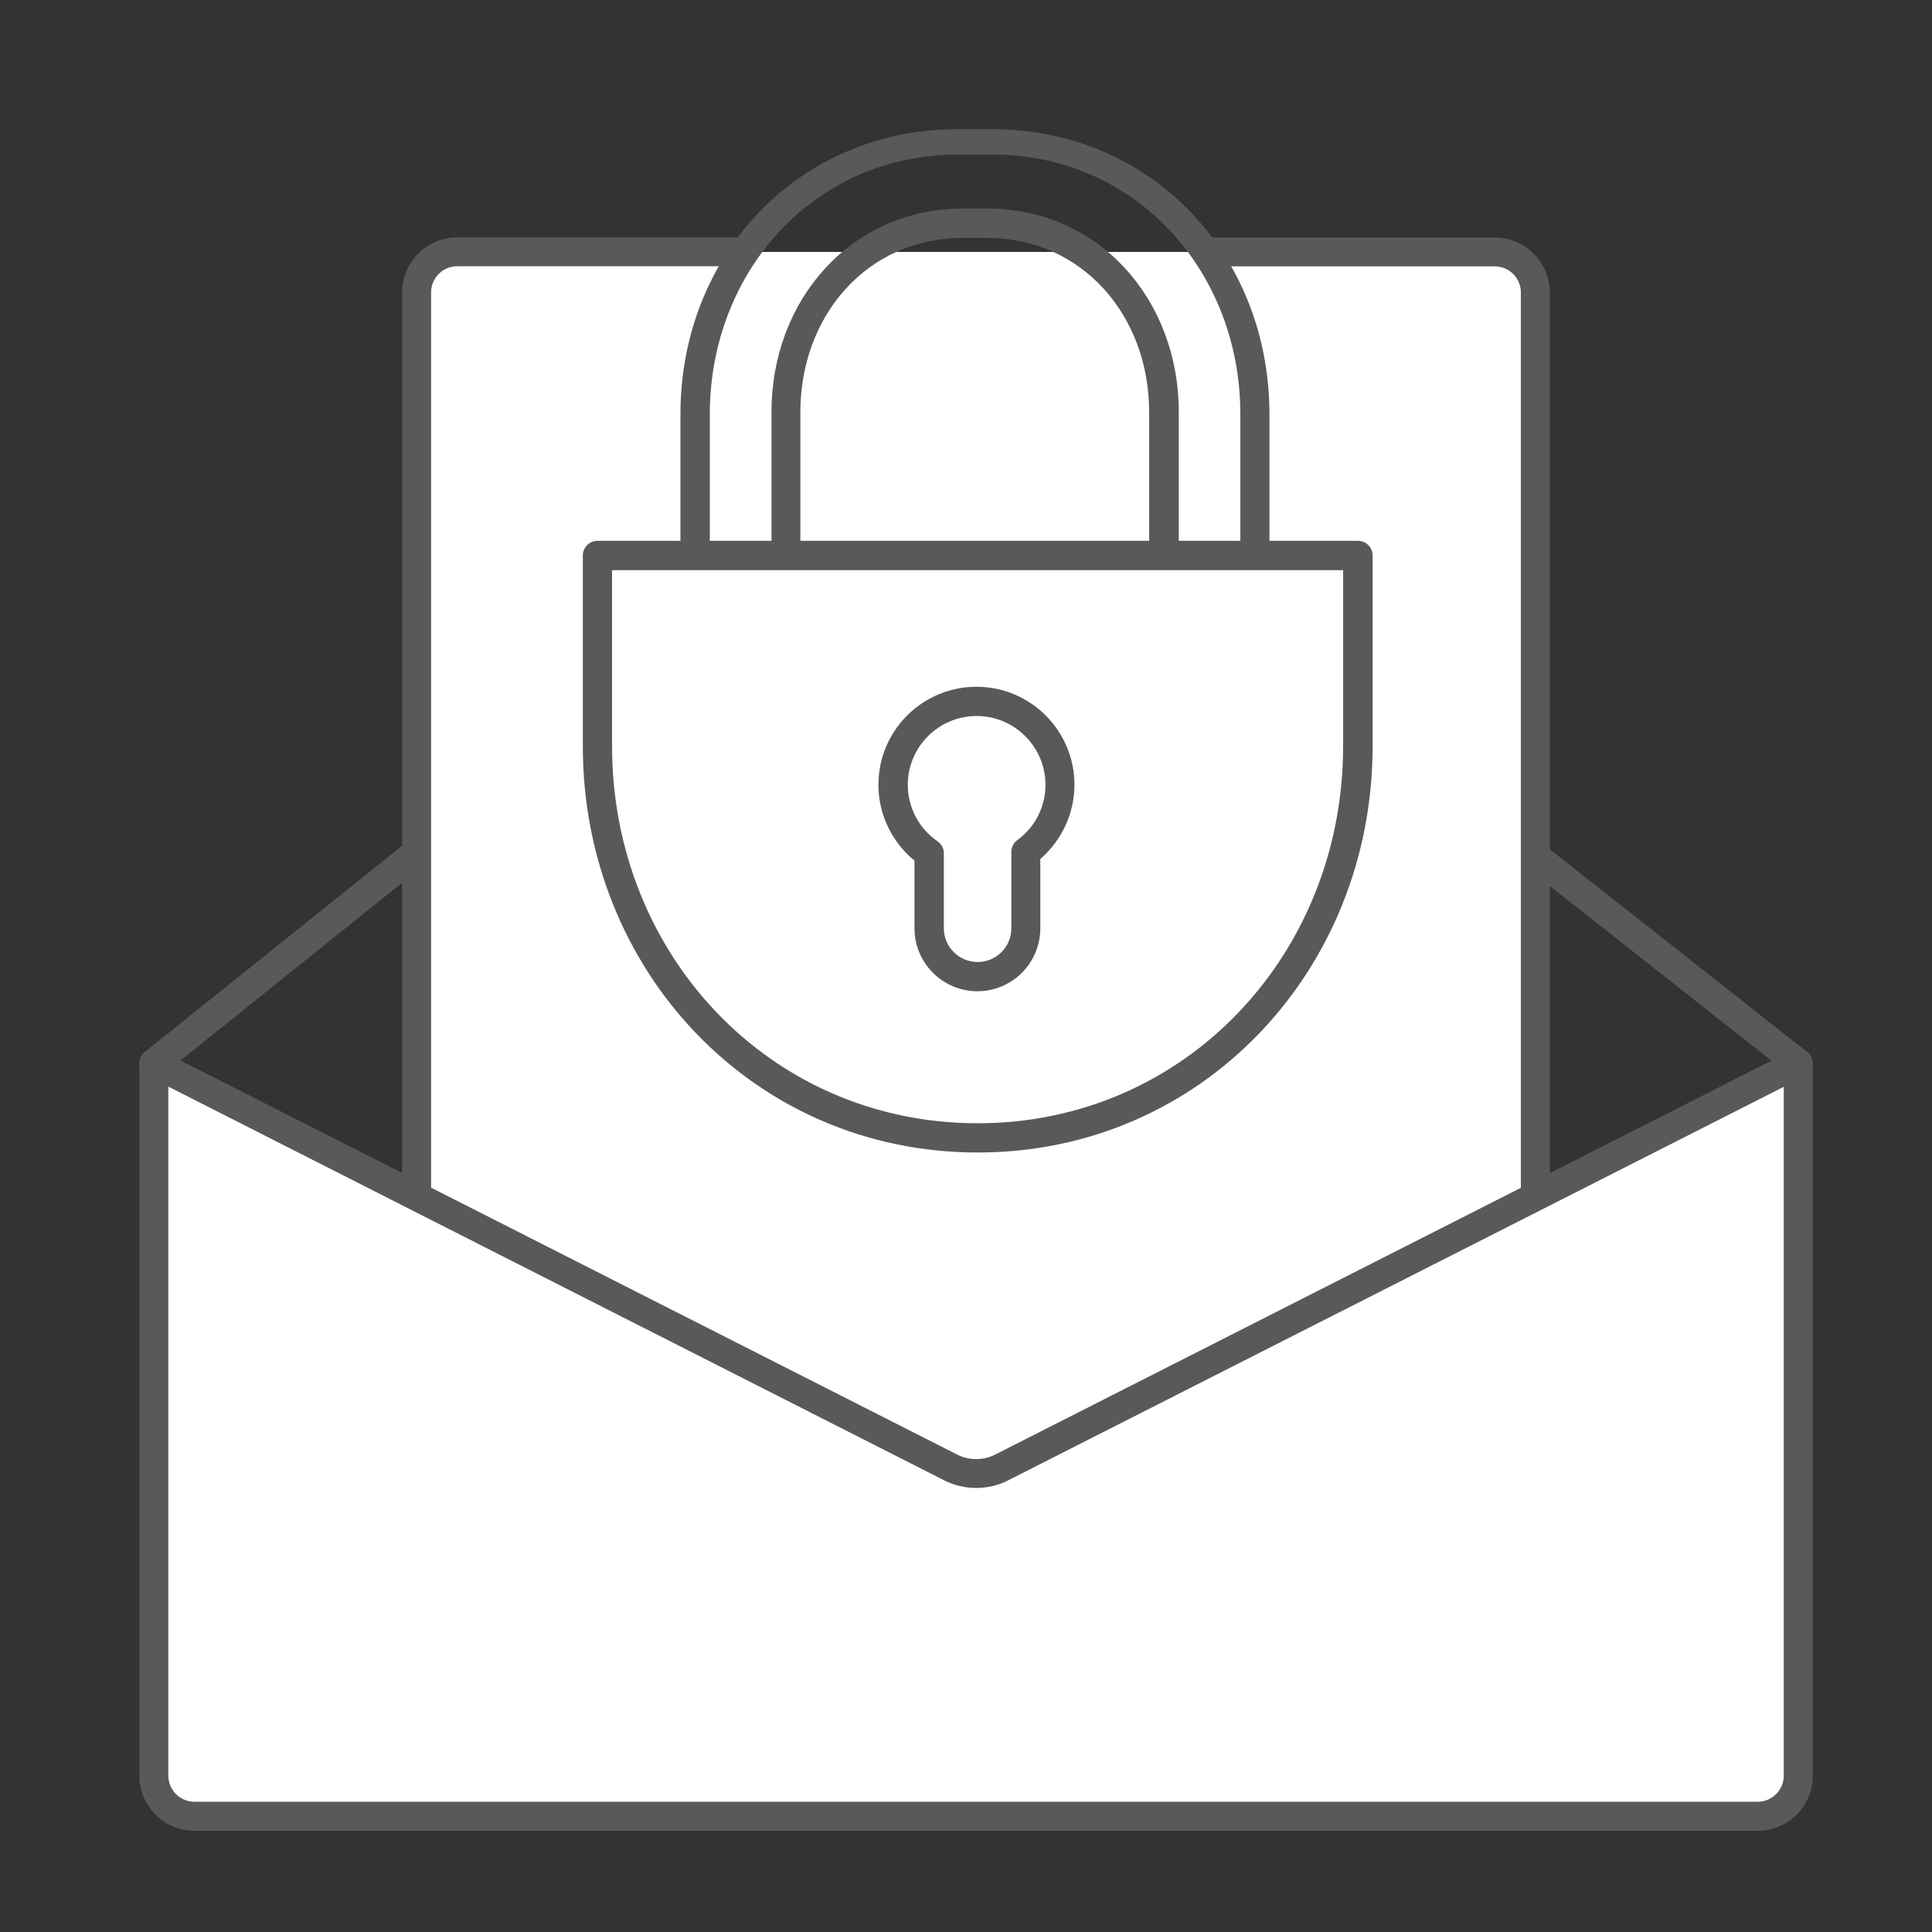
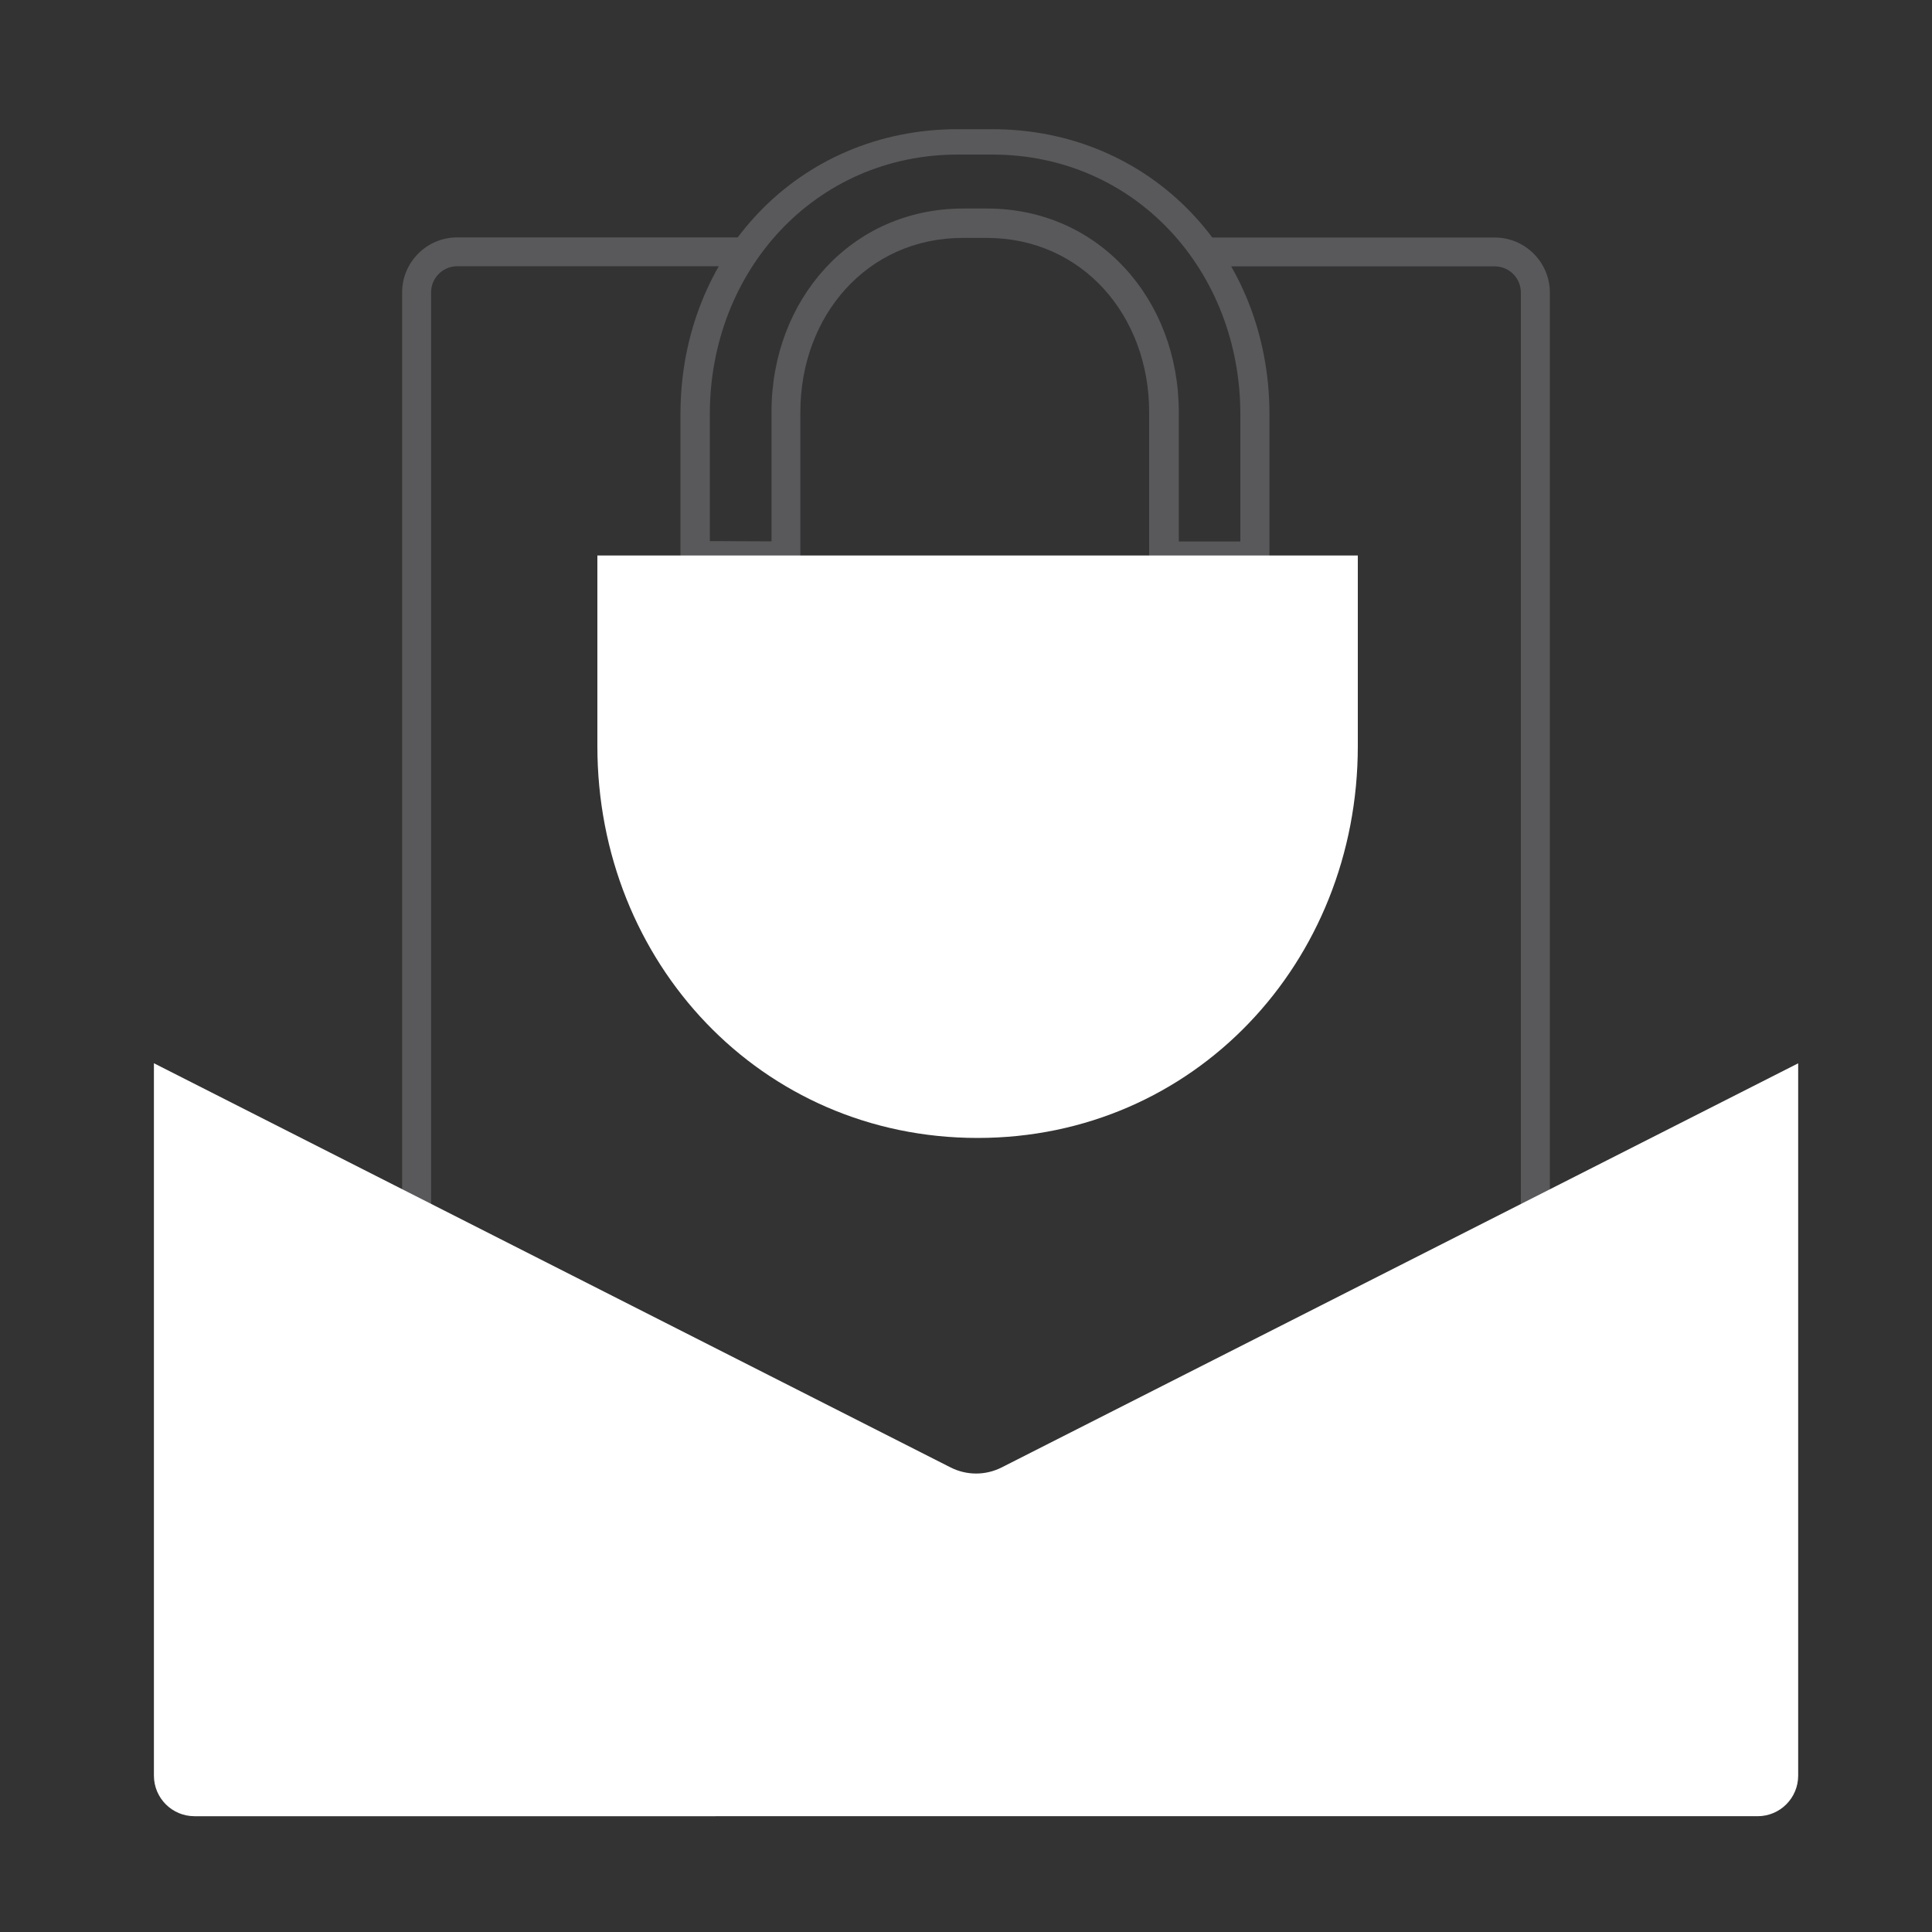
<svg xmlns="http://www.w3.org/2000/svg" id="Layer_1" viewBox="0 0 150 150">
  <rect x="0" y="0" width="150" height="150" fill="#333333" stroke="none" />
  <defs>
    <style>
      .cls-1 {
        fill: #fff;
      }

      .cls-2 {
        fill: #59595c;
      }
    </style>
  </defs>
-   <path class="cls-2" d="M139.61,83.67c-.24,0-.49-.08-.7-.24l-62.06-48.88c-.96-.75-2.3-.74-3.26.02L12.65,83.43c-.49.39-1.19.31-1.58-.17-.39-.49-.31-1.19.17-1.58l60.94-48.87c1.78-1.41,4.26-1.42,6.05-.03l62.07,48.89c.49.38.57,1.09.19,1.58-.22.28-.55.43-.88.43Z" />
  <g>
-     <path class="cls-1" d="M94.05,19.56h22c1.74,0,3.15,1.41,3.15,3.15v98.34c0,1.74-1.41,3.15-3.15,3.15H35.5c-1.74,0-3.15-1.41-3.15-3.15V22.71c0-1.74,1.41-3.15,3.15-3.15h22.01" />
    <path class="cls-2" d="M116.05,125.33H35.5c-2.36,0-4.28-1.92-4.28-4.28V22.71c0-2.36,1.92-4.28,4.28-4.28h22.01c.62,0,1.12.5,1.12,1.12s-.5,1.12-1.12,1.12h-22.01c-1.12,0-2.03.91-2.03,2.03v98.34c0,1.12.91,2.03,2.03,2.03h80.55c1.12,0,2.03-.91,2.03-2.03V22.71c0-1.12-.91-2.03-2.03-2.03h-22c-.62,0-1.12-.5-1.12-1.12s.5-1.12,1.12-1.12h22c2.36,0,4.28,1.92,4.28,4.28v98.34c0,2.36-1.92,4.28-4.28,4.28Z" />
  </g>
  <g>
    <path class="cls-1" d="M139.61,82.55v55.31c0,1.74-1.41,3.15-3.15,3.15H15.1c-1.74,0-3.15-1.41-3.15-3.15v-55.31l61.87,31.39c1.24.62,2.69.62,3.93,0l61.87-31.39Z" />
-     <path class="cls-2" d="M136.45,142.14H15.1c-2.36,0-4.28-1.92-4.28-4.28v-55.31c0-.39.2-.75.54-.96.33-.21.75-.22,1.1-.04l61.87,31.39c.91.46,2,.46,2.92,0l61.86-31.39c.35-.18.76-.16,1.1.04.33.21.54.57.54.96v55.31c0,2.36-1.92,4.28-4.28,4.28ZM13.07,84.38v53.48c0,1.12.91,2.03,2.03,2.03h121.36c1.12,0,2.03-.91,2.03-2.03v-53.48l-60.23,30.56c-1.55.78-3.4.78-4.94,0l-60.24-30.57Z" />
  </g>
  <g>
    <path class="cls-2" d="M61.02,44.31h0l-7.06-.03c-.63,0-1.13-.51-1.13-1.14v-10.98c0-12.37,9.16-22.13,21.53-22.13h2.67c12.37,0,21.53,9.76,21.53,22.13v11.02c0,.63-.51,1.14-1.14,1.14h-7.06c-.63,0-1.14-.51-1.14-1.14v-11.19c0-7.46-5.17-13.52-12.62-13.52h-1.84c-7.46,0-12.62,6.07-12.62,13.52v11.19c0,.3-.12.59-.33.8-.21.21-.5.33-.8.33ZM91.51,42.04h4.79v-9.88c0-11.12-8.14-20.16-19.26-20.16h-2.67c-11.12,0-19.26,9.05-19.26,20.16v9.85l4.79.02v-10.05c0-8.71,6.18-15.79,14.89-15.79h1.84c8.71,0,14.89,7.09,14.89,15.79v10.06Z" />
    <g>
      <path class="cls-1" d="M46.38,57.93c0,16.8,12.72,30.42,29.52,30.42s29.52-13.62,29.52-30.42v-14.8h-59.04v14.8Z" />
-       <path class="cls-2" d="M75.9,89.48c-17.4,0-30.65-14.15-30.65-31.55v-14.8c0-.63.51-1.14,1.14-1.14h59.04c.63,0,1.14.51,1.14,1.14v14.8c0,17.4-13.26,31.55-30.65,31.55ZM47.52,44.27v13.66c0,16.15,12.24,29.28,28.38,29.28s28.38-13.14,28.38-29.28v-13.66h-56.77Z" />
    </g>
-     <path class="cls-2" d="M75.89,76.96c-2.7,0-4.89-2.19-4.89-4.89v-5.25c-1.76-1.44-2.8-3.6-2.8-5.89,0-4.2,3.41-7.61,7.61-7.61s7.61,3.41,7.61,7.61c0,2.21-.98,4.32-2.65,5.76v5.38c0,2.7-2.19,4.89-4.89,4.89ZM75.82,55.59c-2.94,0-5.34,2.4-5.34,5.34,0,1.75.86,3.39,2.31,4.39.31.21.49.56.49.93v5.82c0,1.44,1.17,2.62,2.62,2.62s2.62-1.17,2.62-2.62v-5.93c0-.36.17-.7.46-.91,1.39-1.02,2.19-2.59,2.19-4.3,0-2.94-2.4-5.34-5.34-5.34Z" />
  </g>
</svg>